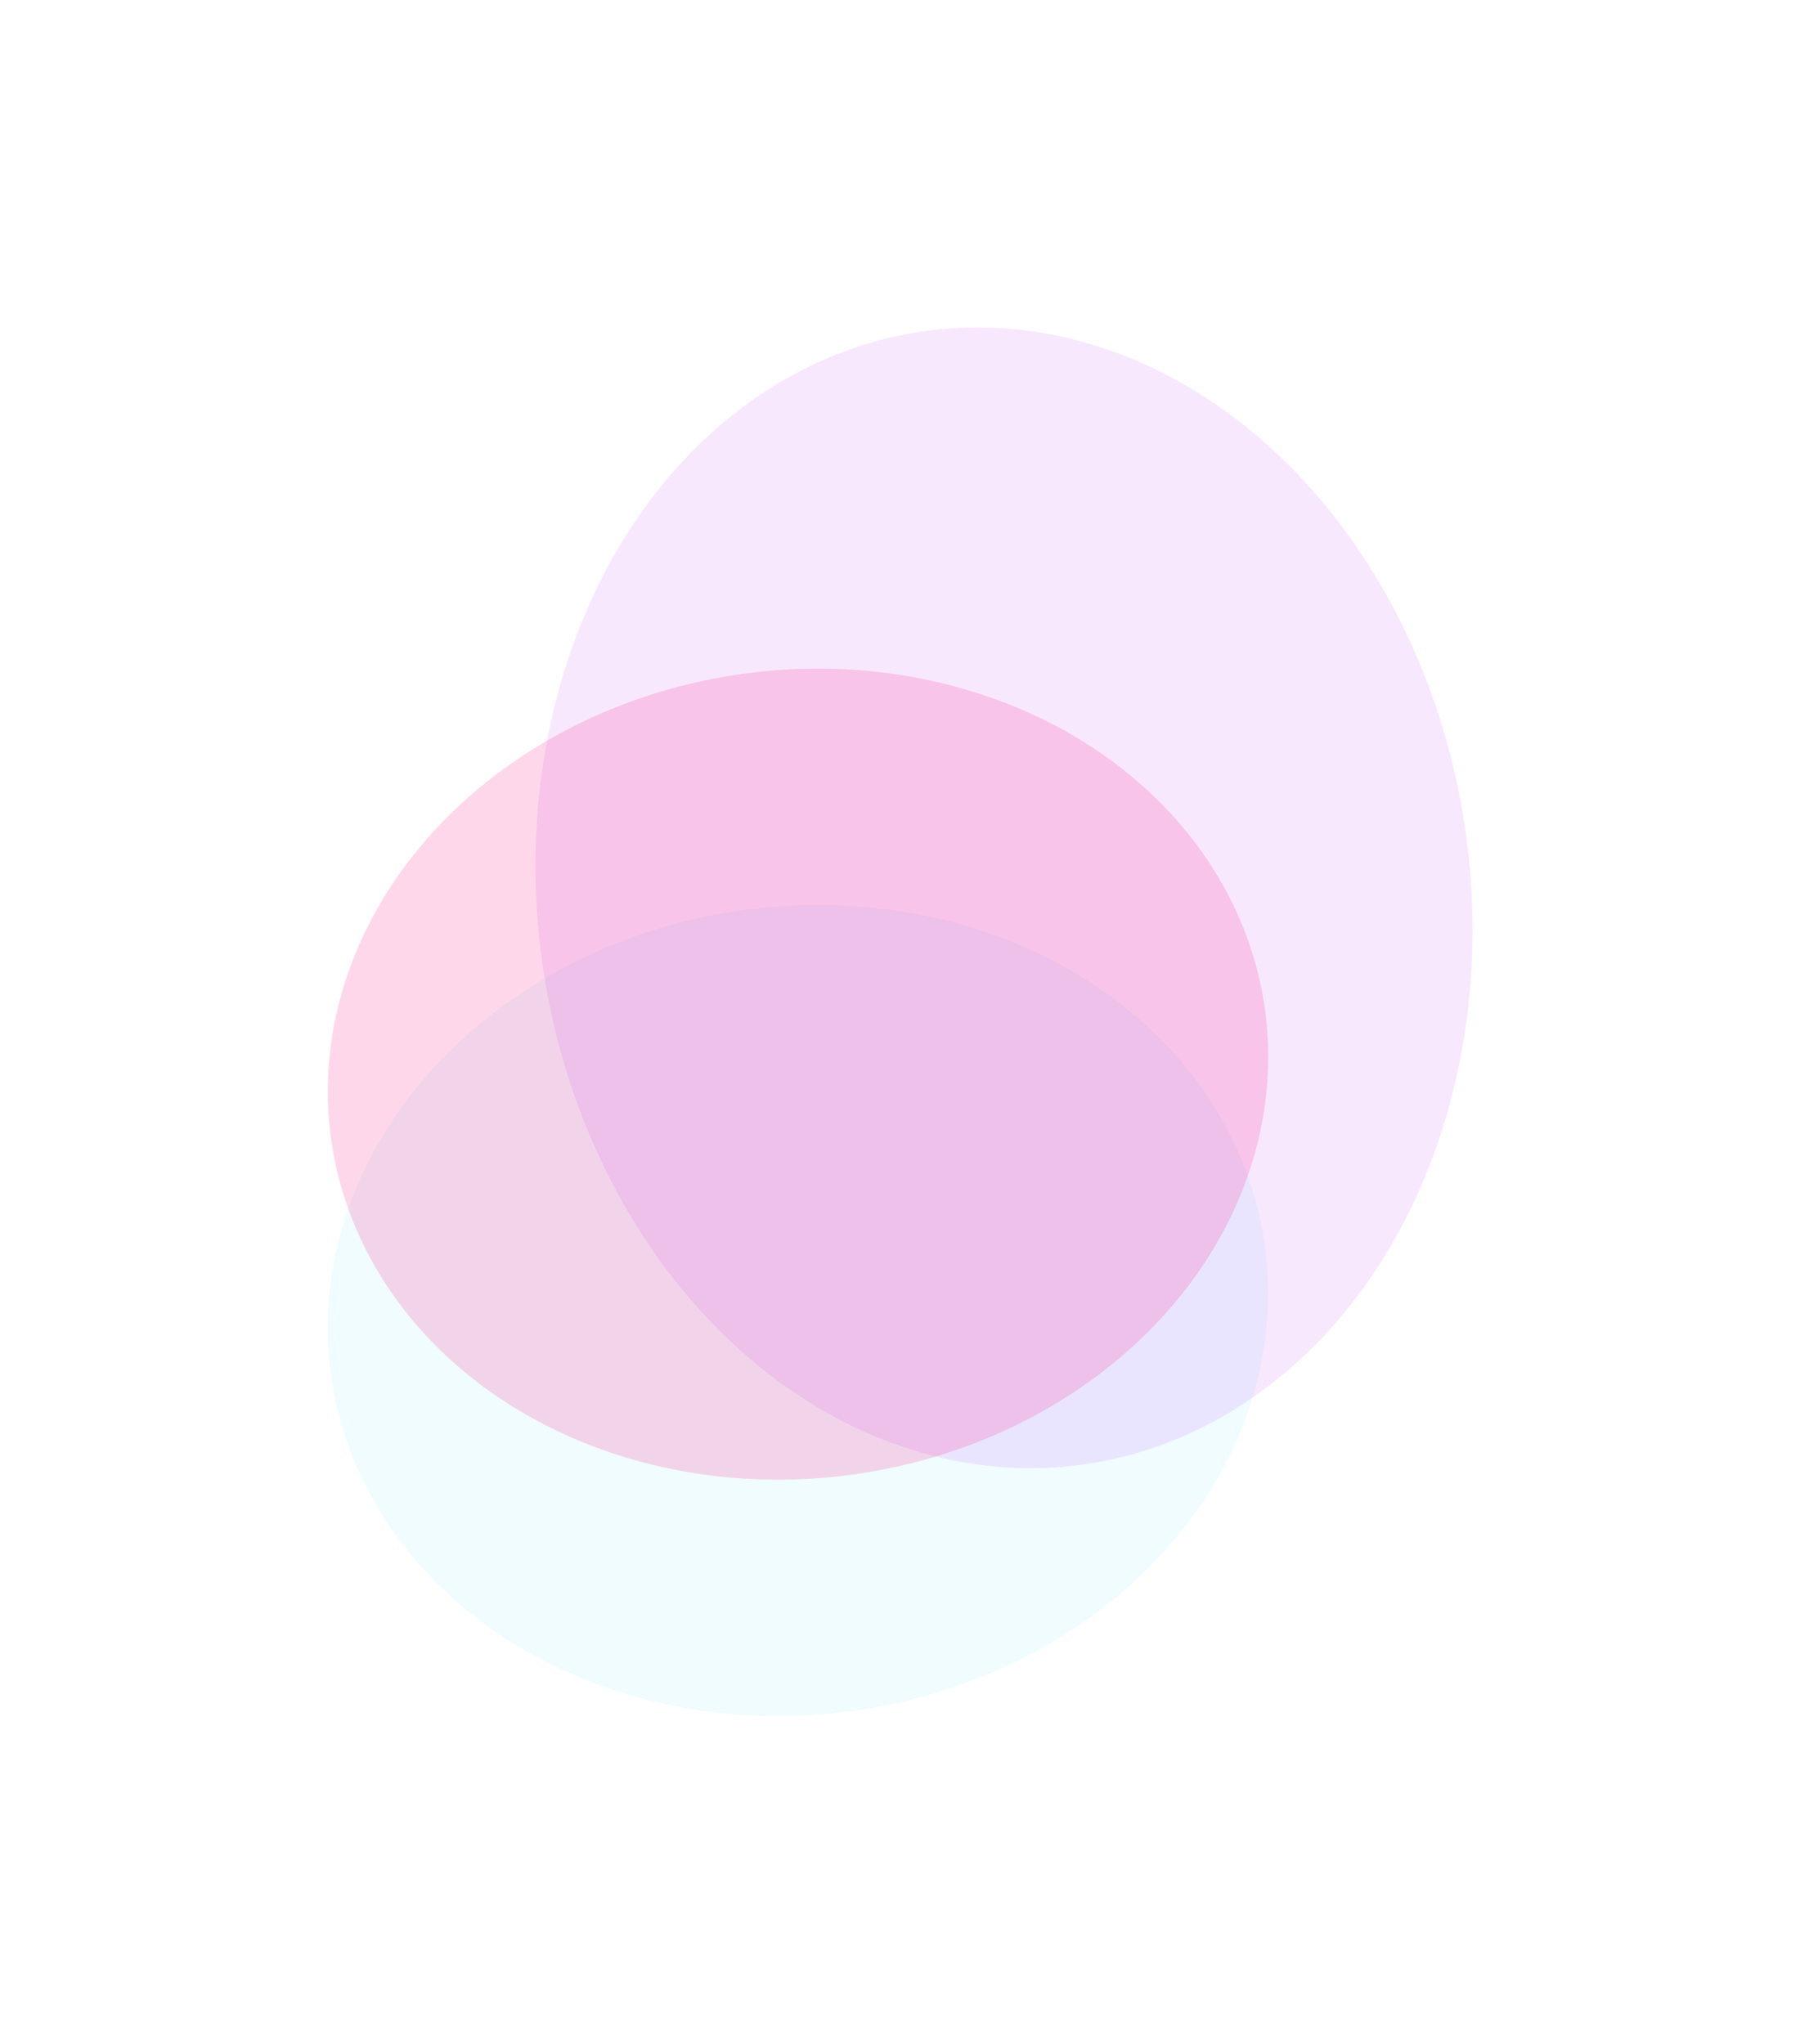
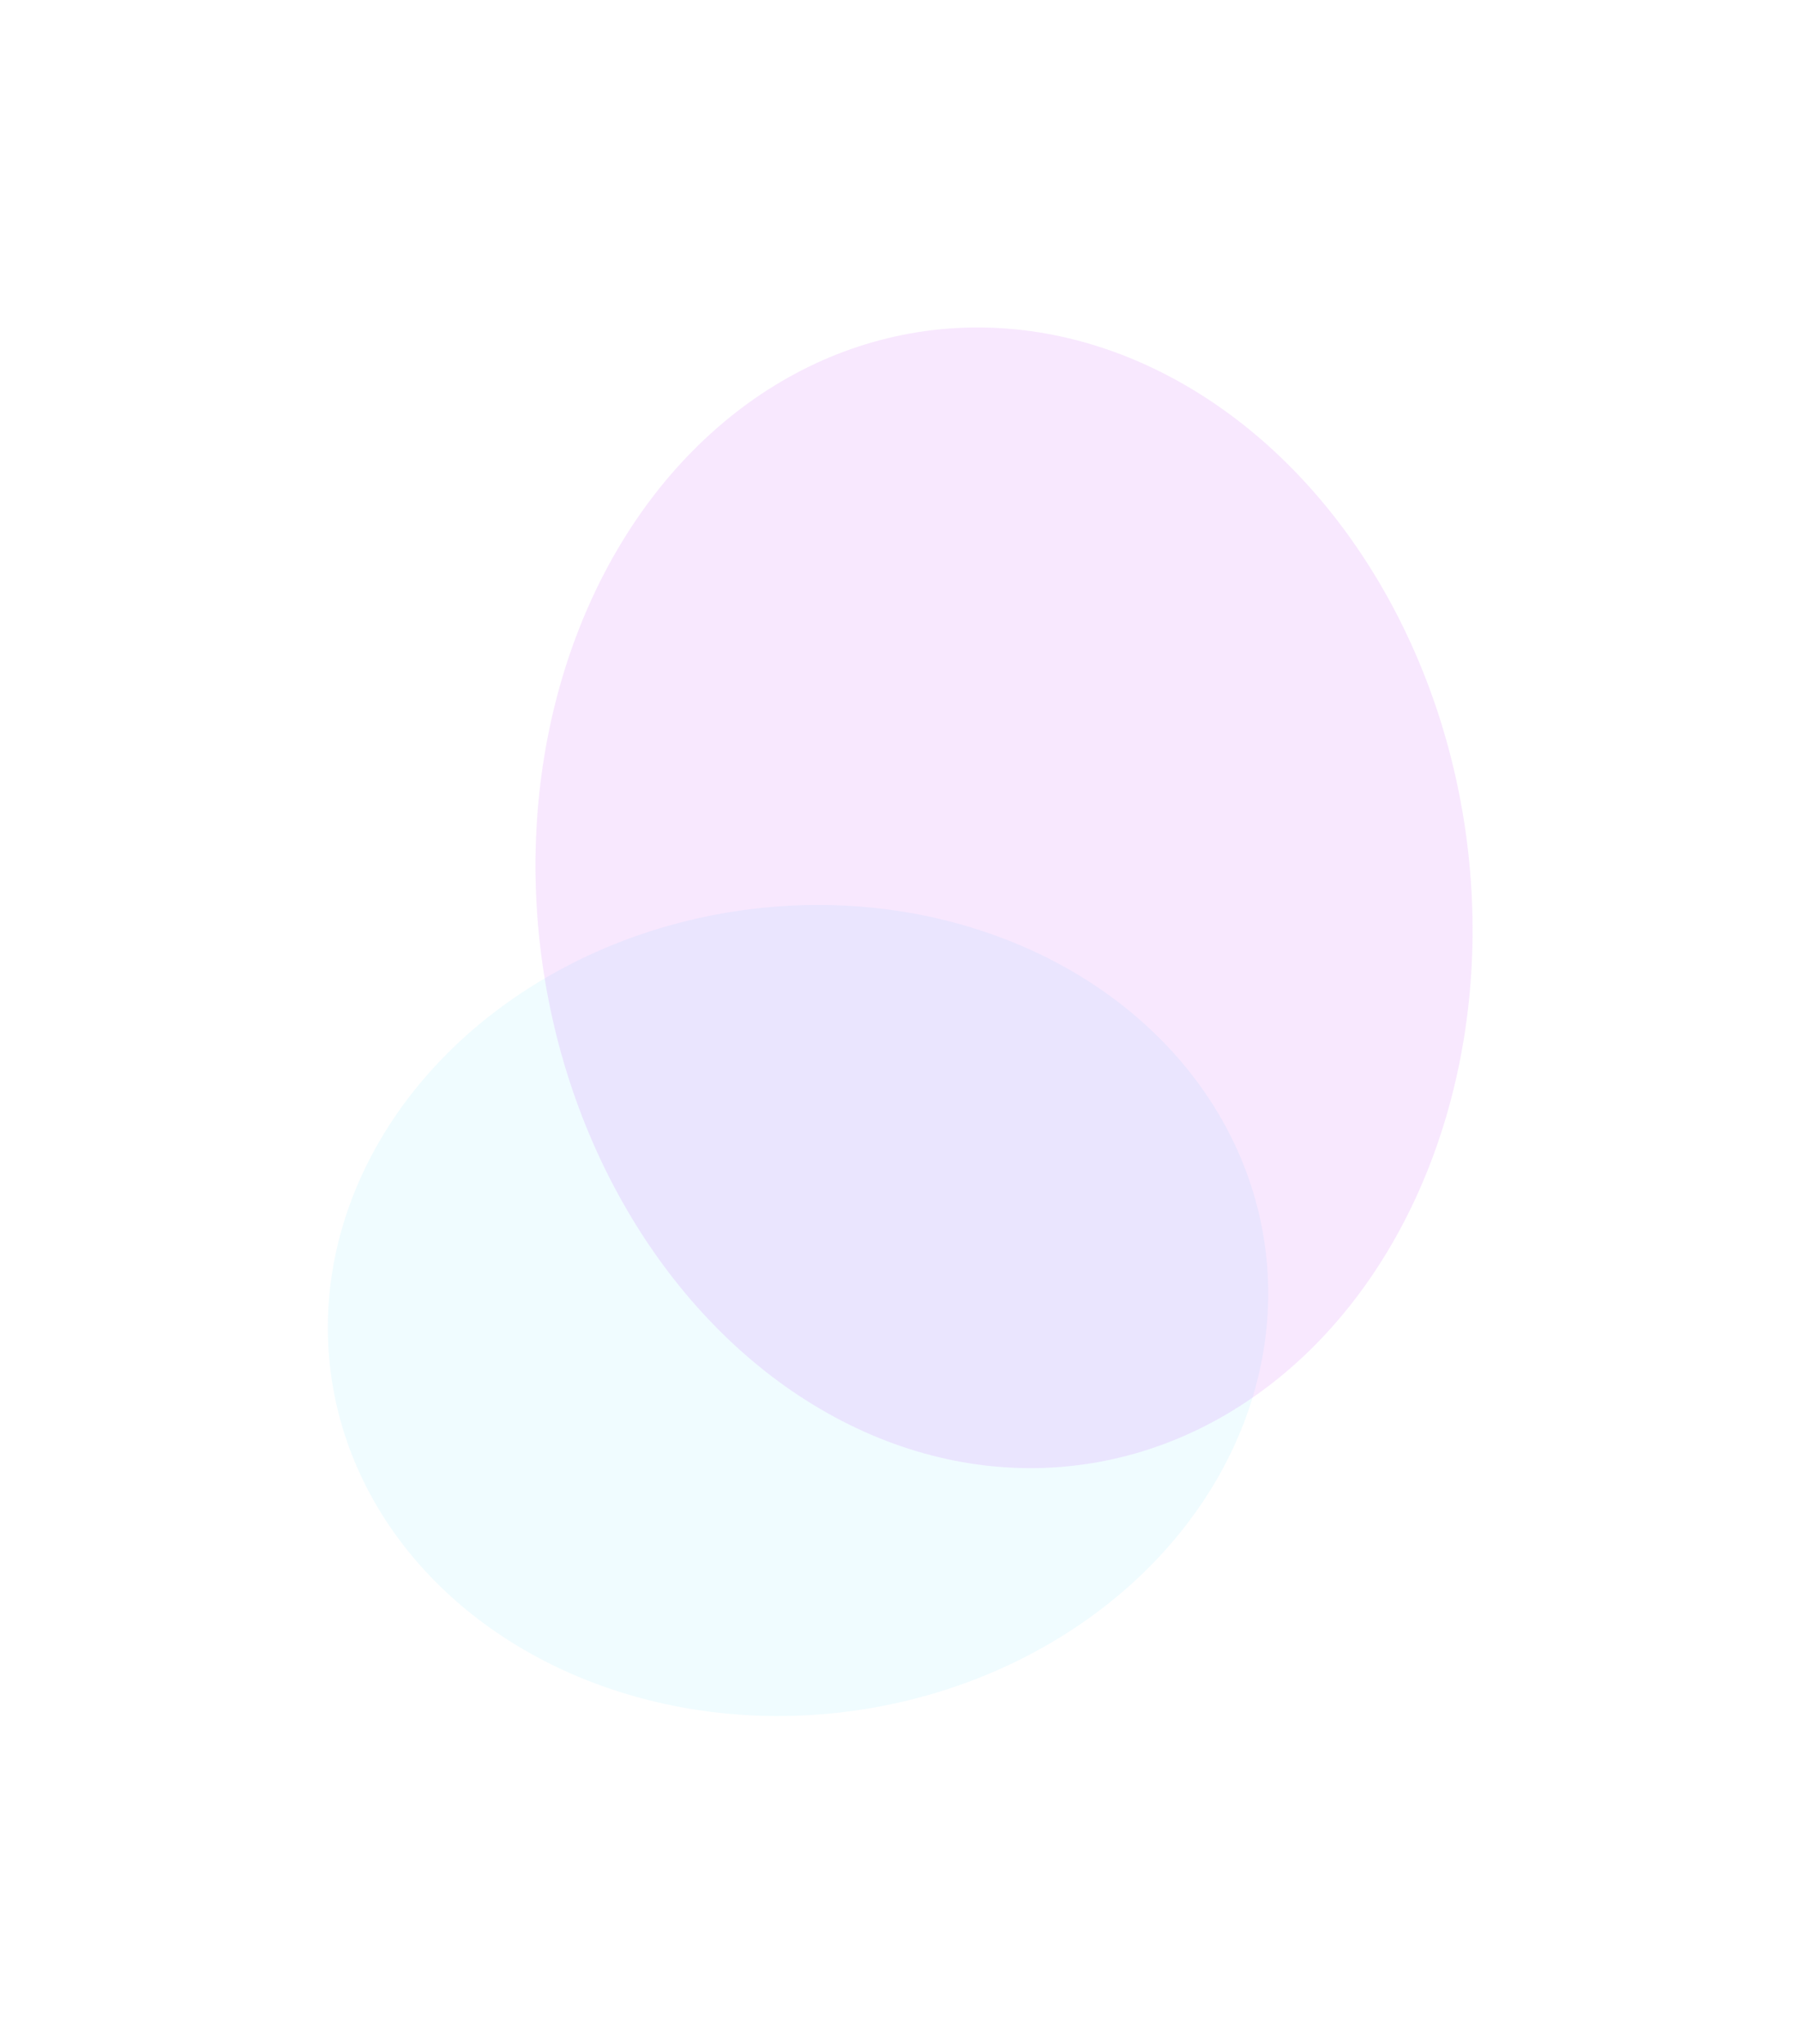
<svg xmlns="http://www.w3.org/2000/svg" width="1668" height="1894" viewBox="0 0 1668 1894" fill="none">
  <g filter="url(#filter0_f_24_576)">
    <ellipse cx="739.502" cy="1214.44" rx="436.819" ry="374.519" transform="rotate(-7.965 739.502 1214.44)" fill="#00D0FF" fill-opacity="0.06" />
  </g>
  <g filter="url(#filter1_f_24_576)">
    <ellipse cx="930.4" cy="832.001" rx="432.094" ry="530.242" transform="rotate(-7.965 930.4 832.001)" fill="#B701F7" fill-opacity="0.09" />
  </g>
  <g filter="url(#filter2_f_24_576)">
-     <ellipse cx="739.502" cy="995.435" rx="436.819" ry="374.519" transform="rotate(-7.965 739.502 995.435)" fill="#FD007C" fill-opacity="0.16" />
-   </g>
+     </g>
  <defs>
    <filter id="filter0_f_24_576" x="0.752" y="535.566" width="1477.5" height="1357.74" filterUnits="userSpaceOnUse" color-interpolation-filters="sRGB">
      <feFlood flood-opacity="0" result="BackgroundImageFix" />
      <feBlend mode="normal" in="SourceGraphic" in2="BackgroundImageFix" result="shape" />
      <feGaussianBlur stdDeviation="151.5" result="effect1_foregroundBlur_24_576" />
    </filter>
    <filter id="filter1_f_24_576" x="193.143" y="0.424" width="1474.52" height="1663.15" filterUnits="userSpaceOnUse" color-interpolation-filters="sRGB">
      <feFlood flood-opacity="0" result="BackgroundImageFix" />
      <feBlend mode="normal" in="SourceGraphic" in2="BackgroundImageFix" result="shape" />
      <feGaussianBlur stdDeviation="151.5" result="effect1_foregroundBlur_24_576" />
    </filter>
    <filter id="filter2_f_24_576" x="0.752" y="316.566" width="1477.5" height="1357.74" filterUnits="userSpaceOnUse" color-interpolation-filters="sRGB">
      <feFlood flood-opacity="0" result="BackgroundImageFix" />
      <feBlend mode="normal" in="SourceGraphic" in2="BackgroundImageFix" result="shape" />
      <feGaussianBlur stdDeviation="151.5" result="effect1_foregroundBlur_24_576" />
    </filter>
  </defs>
</svg>